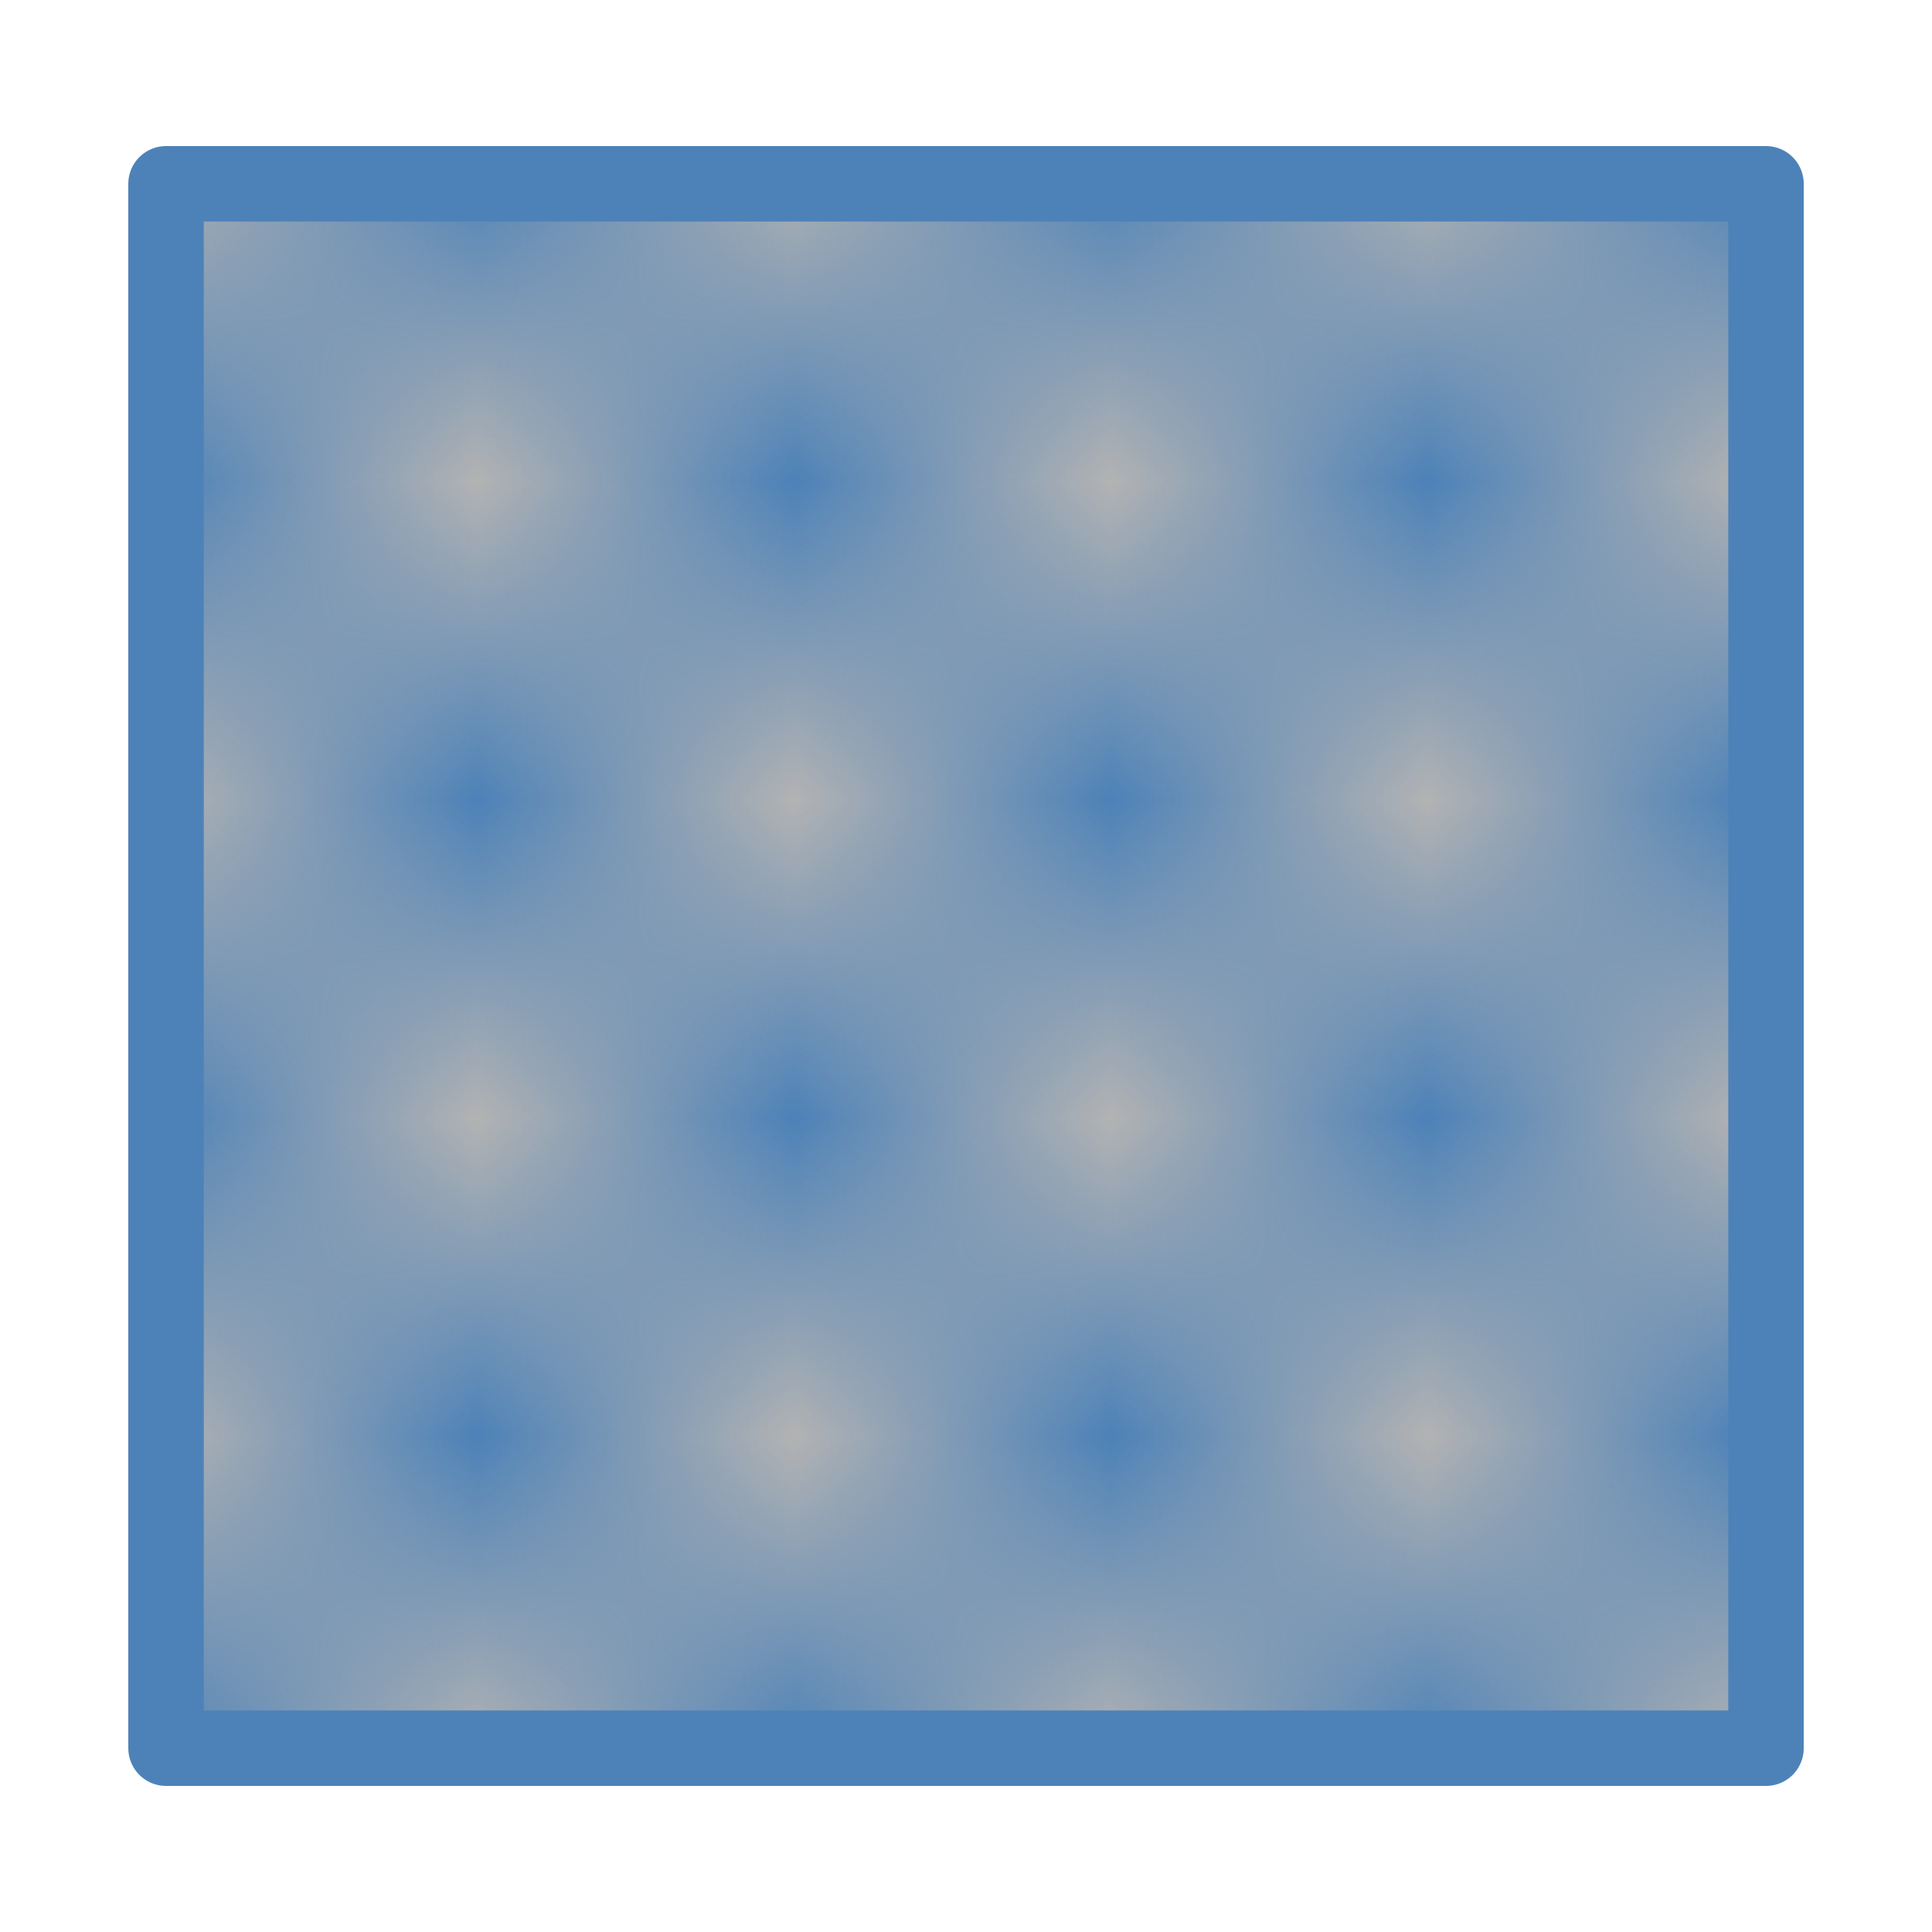
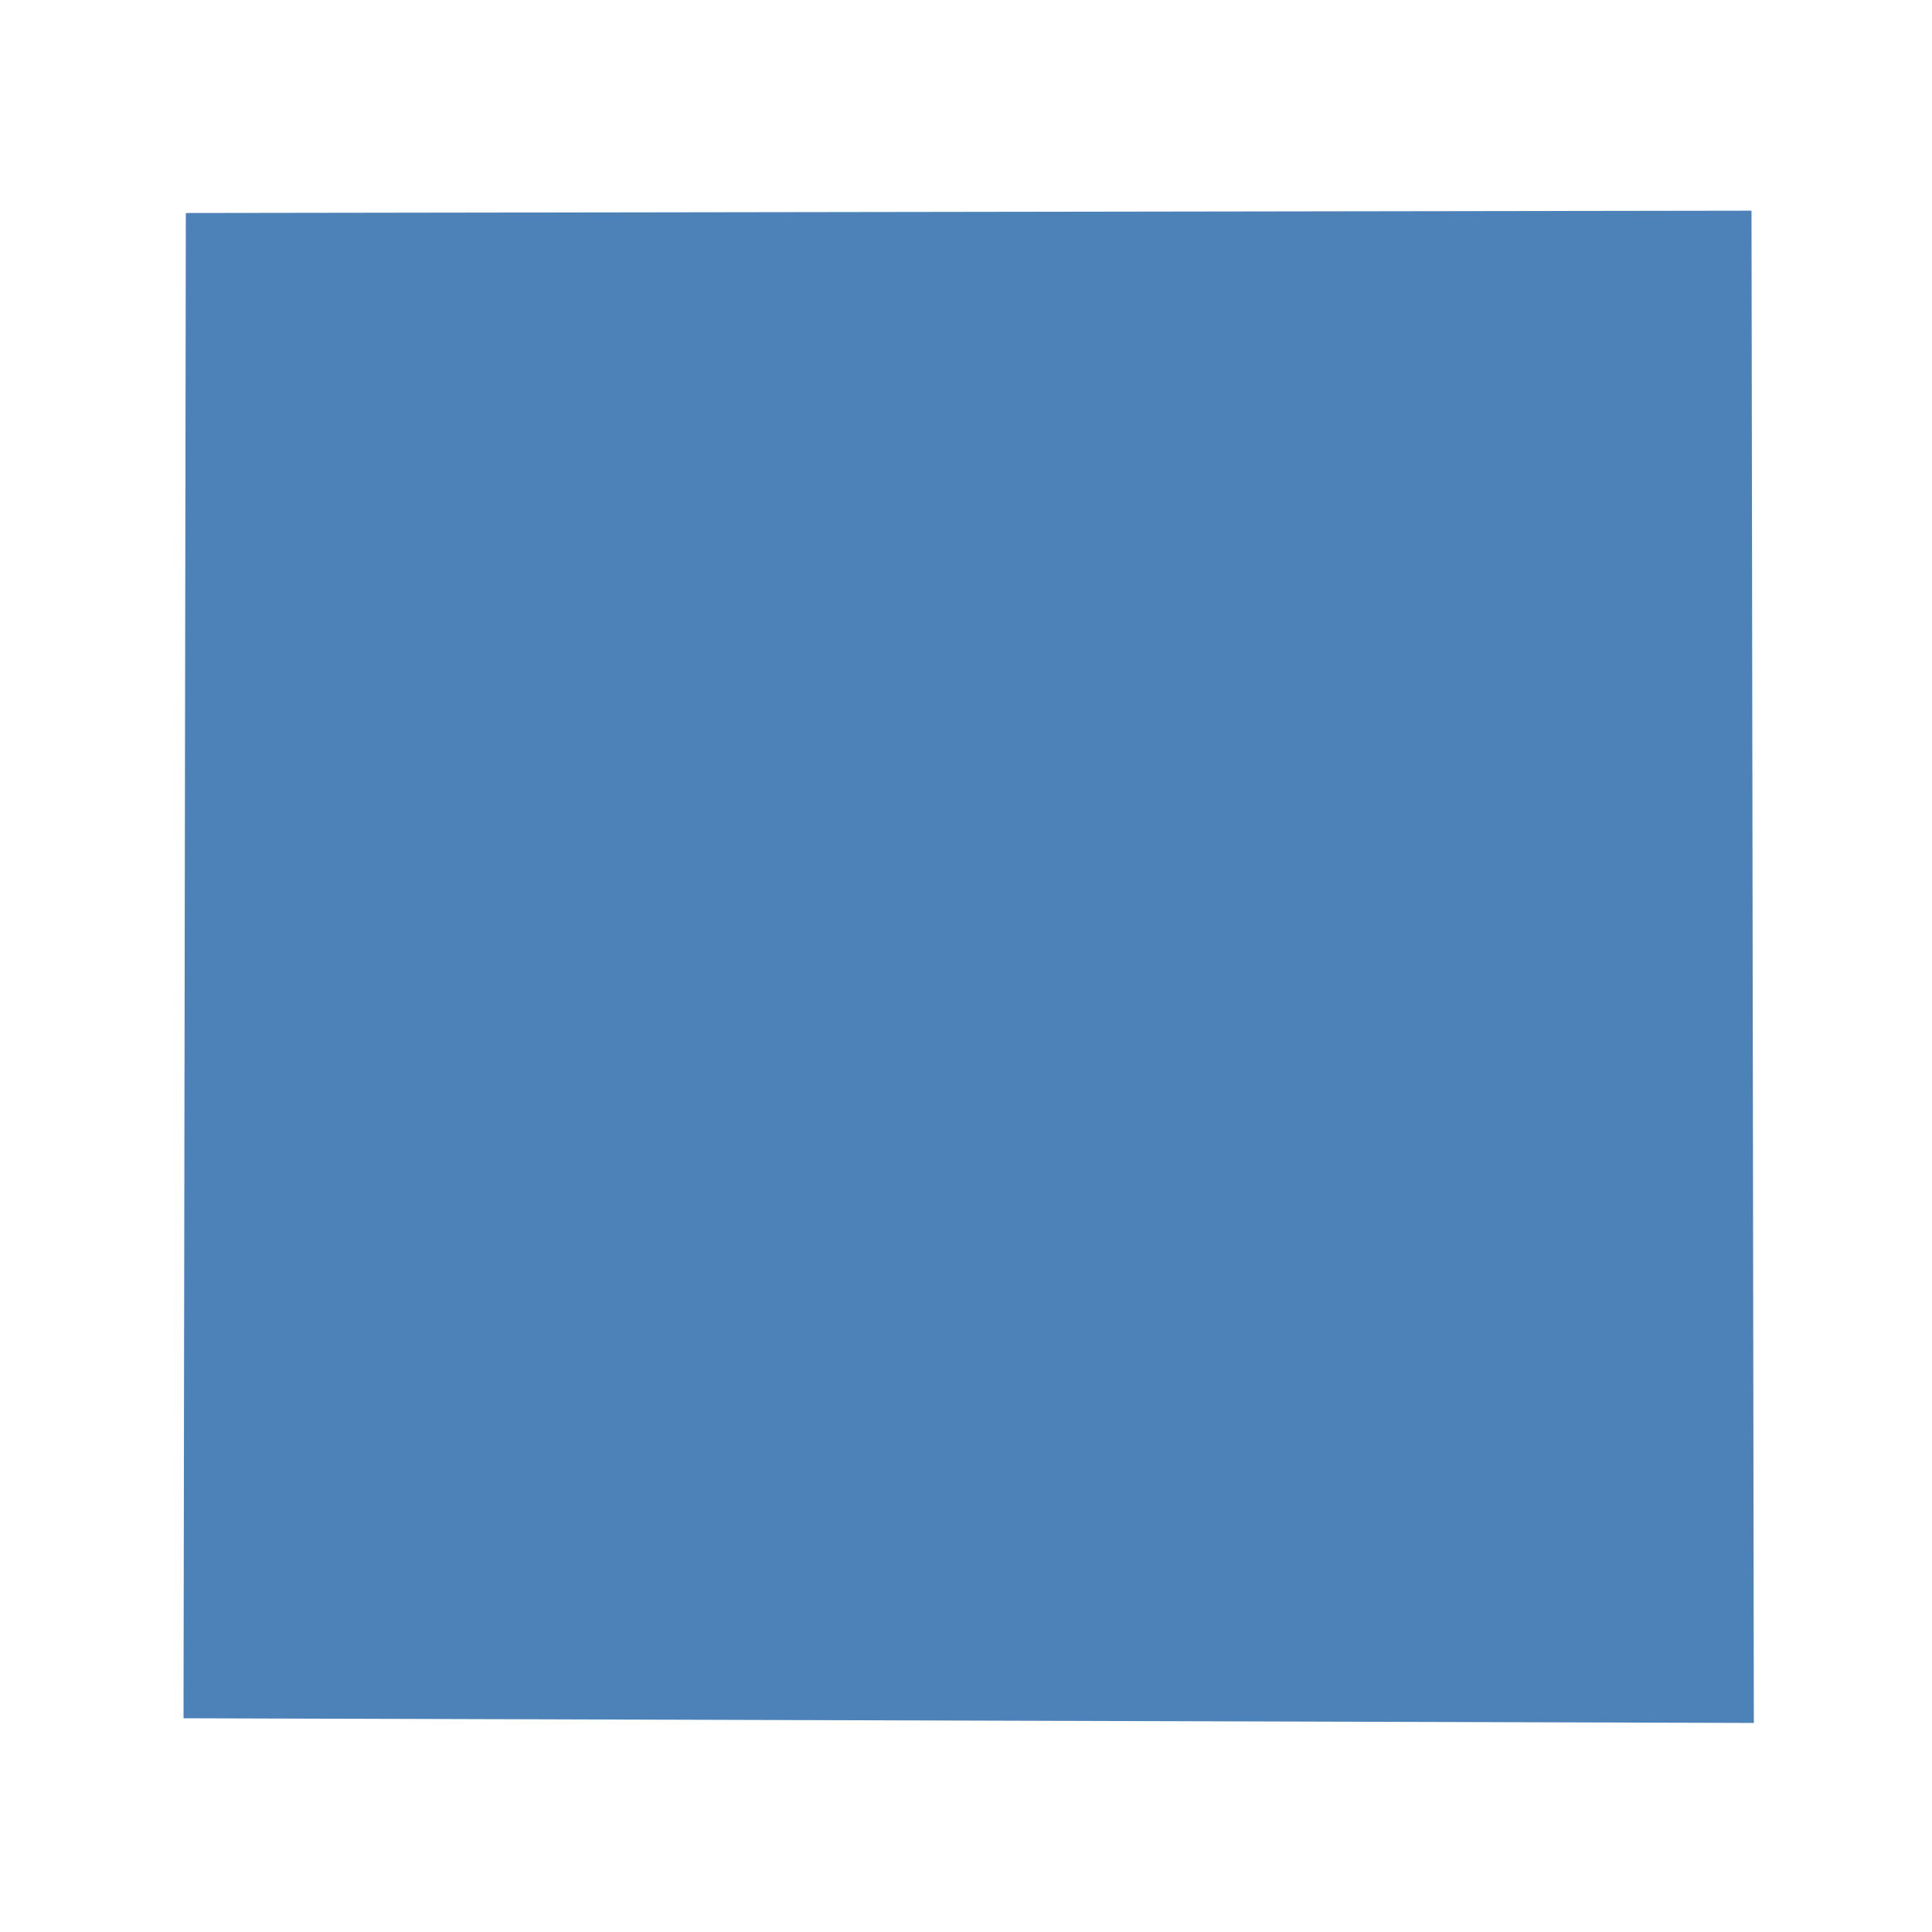
<svg xmlns="http://www.w3.org/2000/svg" xmlns:xlink="http://www.w3.org/1999/xlink" width="256" height="256" viewBox="0 0 67.733 67.733">
  <defs>
    <pattern xlink:href="#b" id="c" patternTransform="scale(11.114 11.195)" />
    <pattern id="b" width="2" height="2" patternTransform="scale(10)" patternUnits="userSpaceOnUse">
-       <path d="M0 0h1v1H0zM1 1h1v1H1z" style="fill:#b3b3b3;stroke:none;opacity:1" />
-     </pattern>
+       </pattern>
  </defs>
  <g style="display:inline">
    <path d="m6.434 60.24.081-52.772 54.89-.082.082 53.018Z" style="fill:#4d82b8;stroke:none;stroke-width:.265px;stroke-linecap:butt;stroke-linejoin:miter;stroke-opacity:1;fill-opacity:1" />
-     <path d="M5.821 6.444h56.092v54.845H5.821z" style="display:inline;opacity:1;fill:url(#c);fill-opacity:1;stroke:#4d82b8;stroke-width:2.646;stroke-linecap:round;stroke-linejoin:round;stroke-miterlimit:4;stroke-dasharray:none;stroke-opacity:1" />
  </g>
</svg>